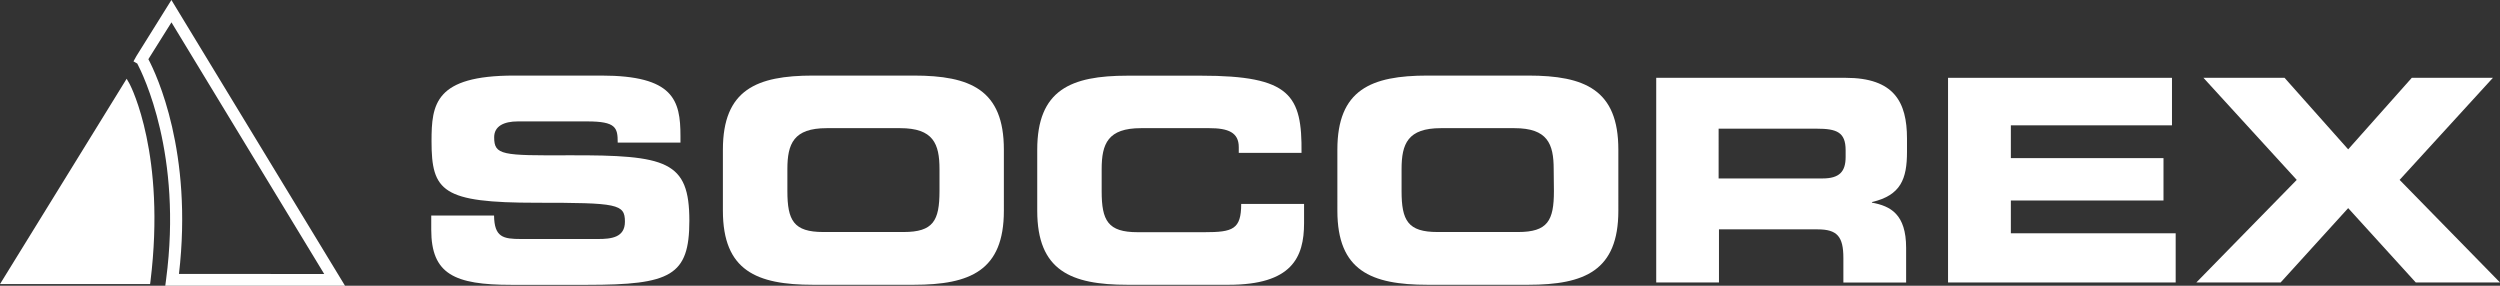
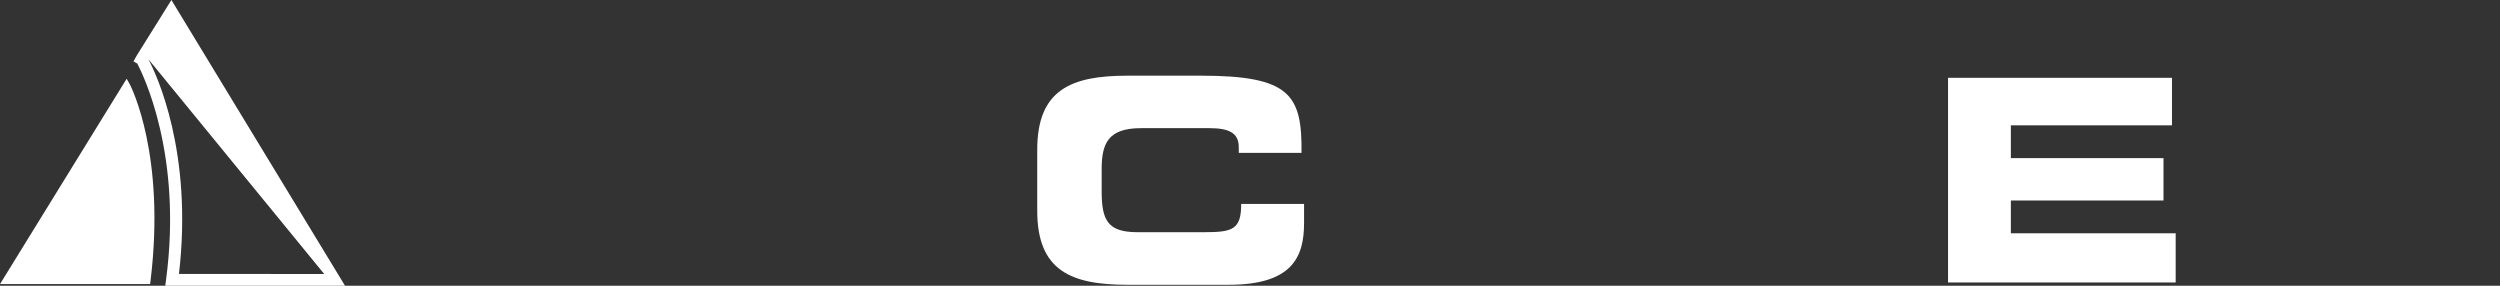
<svg xmlns="http://www.w3.org/2000/svg" viewBox="0 0 433.05 49.49">
  <rect x="0" y="0" width="433.05" height="49.49" fill="#333333" stroke="none" />
  <defs>
    <style>.cls-1{fill:#fff;}</style>
  </defs>
  <title>logo-socorex-negative</title>
  <g id="Calque_2" data-name="Calque 2">
    <g id="Calque_1-2" data-name="Calque 1">
-       <path class="cls-1" d="M98.6,26.9c-11.66.05-13,0-13-3.13,0-1.91,1.67-2.74,4.11-2.74h12c5,0,5.29,1.08,5.29,3.67h10.87V23.57c0-6.22-1.18-10.48-13.71-10.48H89.05c-13.71,0-14.3,4.95-14.3,11.36,0,8.72,1.86,10.67,18.22,10.67,14,0,15.28.2,15.28,3.28,0,2.74-2.35,3-4.65,3H90.28c-3.13,0-4.65-.3-4.7-4.06H74.7v2.45c0,7.69,4,9.55,13.86,9.55h13.17c14.45,0,17.68-1.57,17.68-11.11C119.41,27.88,115.5,26.85,98.6,26.9Z" />
-       <path class="cls-1" d="M158.28,13.09H140.84c-9.79,0-15.62,2.45-15.62,12.83V36.5c0,10.38,5.83,12.83,15.62,12.83h17.43c9.79,0,15.62-2.45,15.62-12.83V25.92C173.9,15.54,168.07,13.09,158.28,13.09Zm4.46,20c0,5.14-1.08,7.1-6.22,7.1H142.61c-5.14,0-6.22-2-6.22-7.1V29.3c0-4.41,1.08-7.1,6.81-7.1h12.73c5.73,0,6.81,2.69,6.81,7.1Z" />
      <path class="cls-1" d="M208.66,40.22H197.05c-5.14,0-6.22-2-6.22-7.1V29.3c0-4.41,1.08-7.1,6.81-7.1h11.85c3.23,0,5.09.73,5.09,3.28v1h10.87c.1-10-1.91-13.37-17.39-13.37H195.29c-9.79,0-15.62,2.45-15.62,12.83V36.5c0,10.38,5.83,12.83,15.62,12.83h17.53c10.92,0,13.07-4.7,13.07-10.67V35.32H215C215,39.73,213.55,40.22,208.66,40.22Z" />
-       <path class="cls-1" d="M264.71,13.09H247.28c-9.79,0-15.62,2.45-15.62,12.83V36.5c0,10.38,5.83,12.83,15.62,12.83h17.43c9.79,0,15.62-2.45,15.62-12.83V25.92C280.34,15.54,274.51,13.09,264.71,13.09Zm4.46,20c0,5.14-1.08,7.1-6.22,7.1H249c-5.14,0-6.22-2-6.22-7.1V29.3c0-4.41,1.08-7.1,6.81-7.1h12.73c5.73,0,6.81,2.69,6.81,7.1Z" />
-       <path class="cls-1" d="M319.7,13.48H286.89V48.93h10.87V39.73h17.09c3.38,0,4.46,1.23,4.46,4.95v4.26h10.87v-6c0-5.83-2.69-7.25-5.92-7.84V35c5-1.17,6.07-4,6.07-8.71V24C330.33,17.64,328.07,13.48,319.7,13.48Zm0,13.71c0,2.55-1.08,3.72-4,3.72h-18V22.29h17c3.43,0,5,.59,5,3.72Z" />
      <polygon class="cls-1" points="348.32 34.73 374.76 34.73 374.76 27.39 348.32 27.39 348.32 21.71 376.23 21.71 376.23 13.48 337.44 13.48 337.44 48.93 376.87 48.93 376.87 40.41 348.32 40.41 348.32 34.73" />
-       <polygon class="cls-1" points="415.66 31.16 431.82 13.48 417.77 13.48 406.75 25.87 395.73 13.48 381.68 13.48 397.84 31.16 380.45 48.93 395.05 48.93 406.75 36.05 418.46 48.93 433.05 48.93 415.66 31.16" />
-       <path class="cls-1" d="M23.63,9.71l-.51.92.66.38c1,1.91,7.84,15.77,5,37.33l-.15,1.15H59.76L29.69,0ZM31,47.45c2.45-21.08-3.87-34.5-5.3-37.2l4-6.38L56.16,47.46Z" />
+       <path class="cls-1" d="M23.63,9.71l-.51.92.66.38c1,1.91,7.84,15.77,5,37.33l-.15,1.15H59.76L29.69,0ZM31,47.45c2.45-21.08-3.87-34.5-5.3-37.2L56.16,47.46Z" />
      <path class="cls-1" d="M21.94,13.64,0,49.21H26l.07-.53c2.67-21.75-3.33-33.59-3.59-34.09Z" />
    </g>
  </g>
</svg>